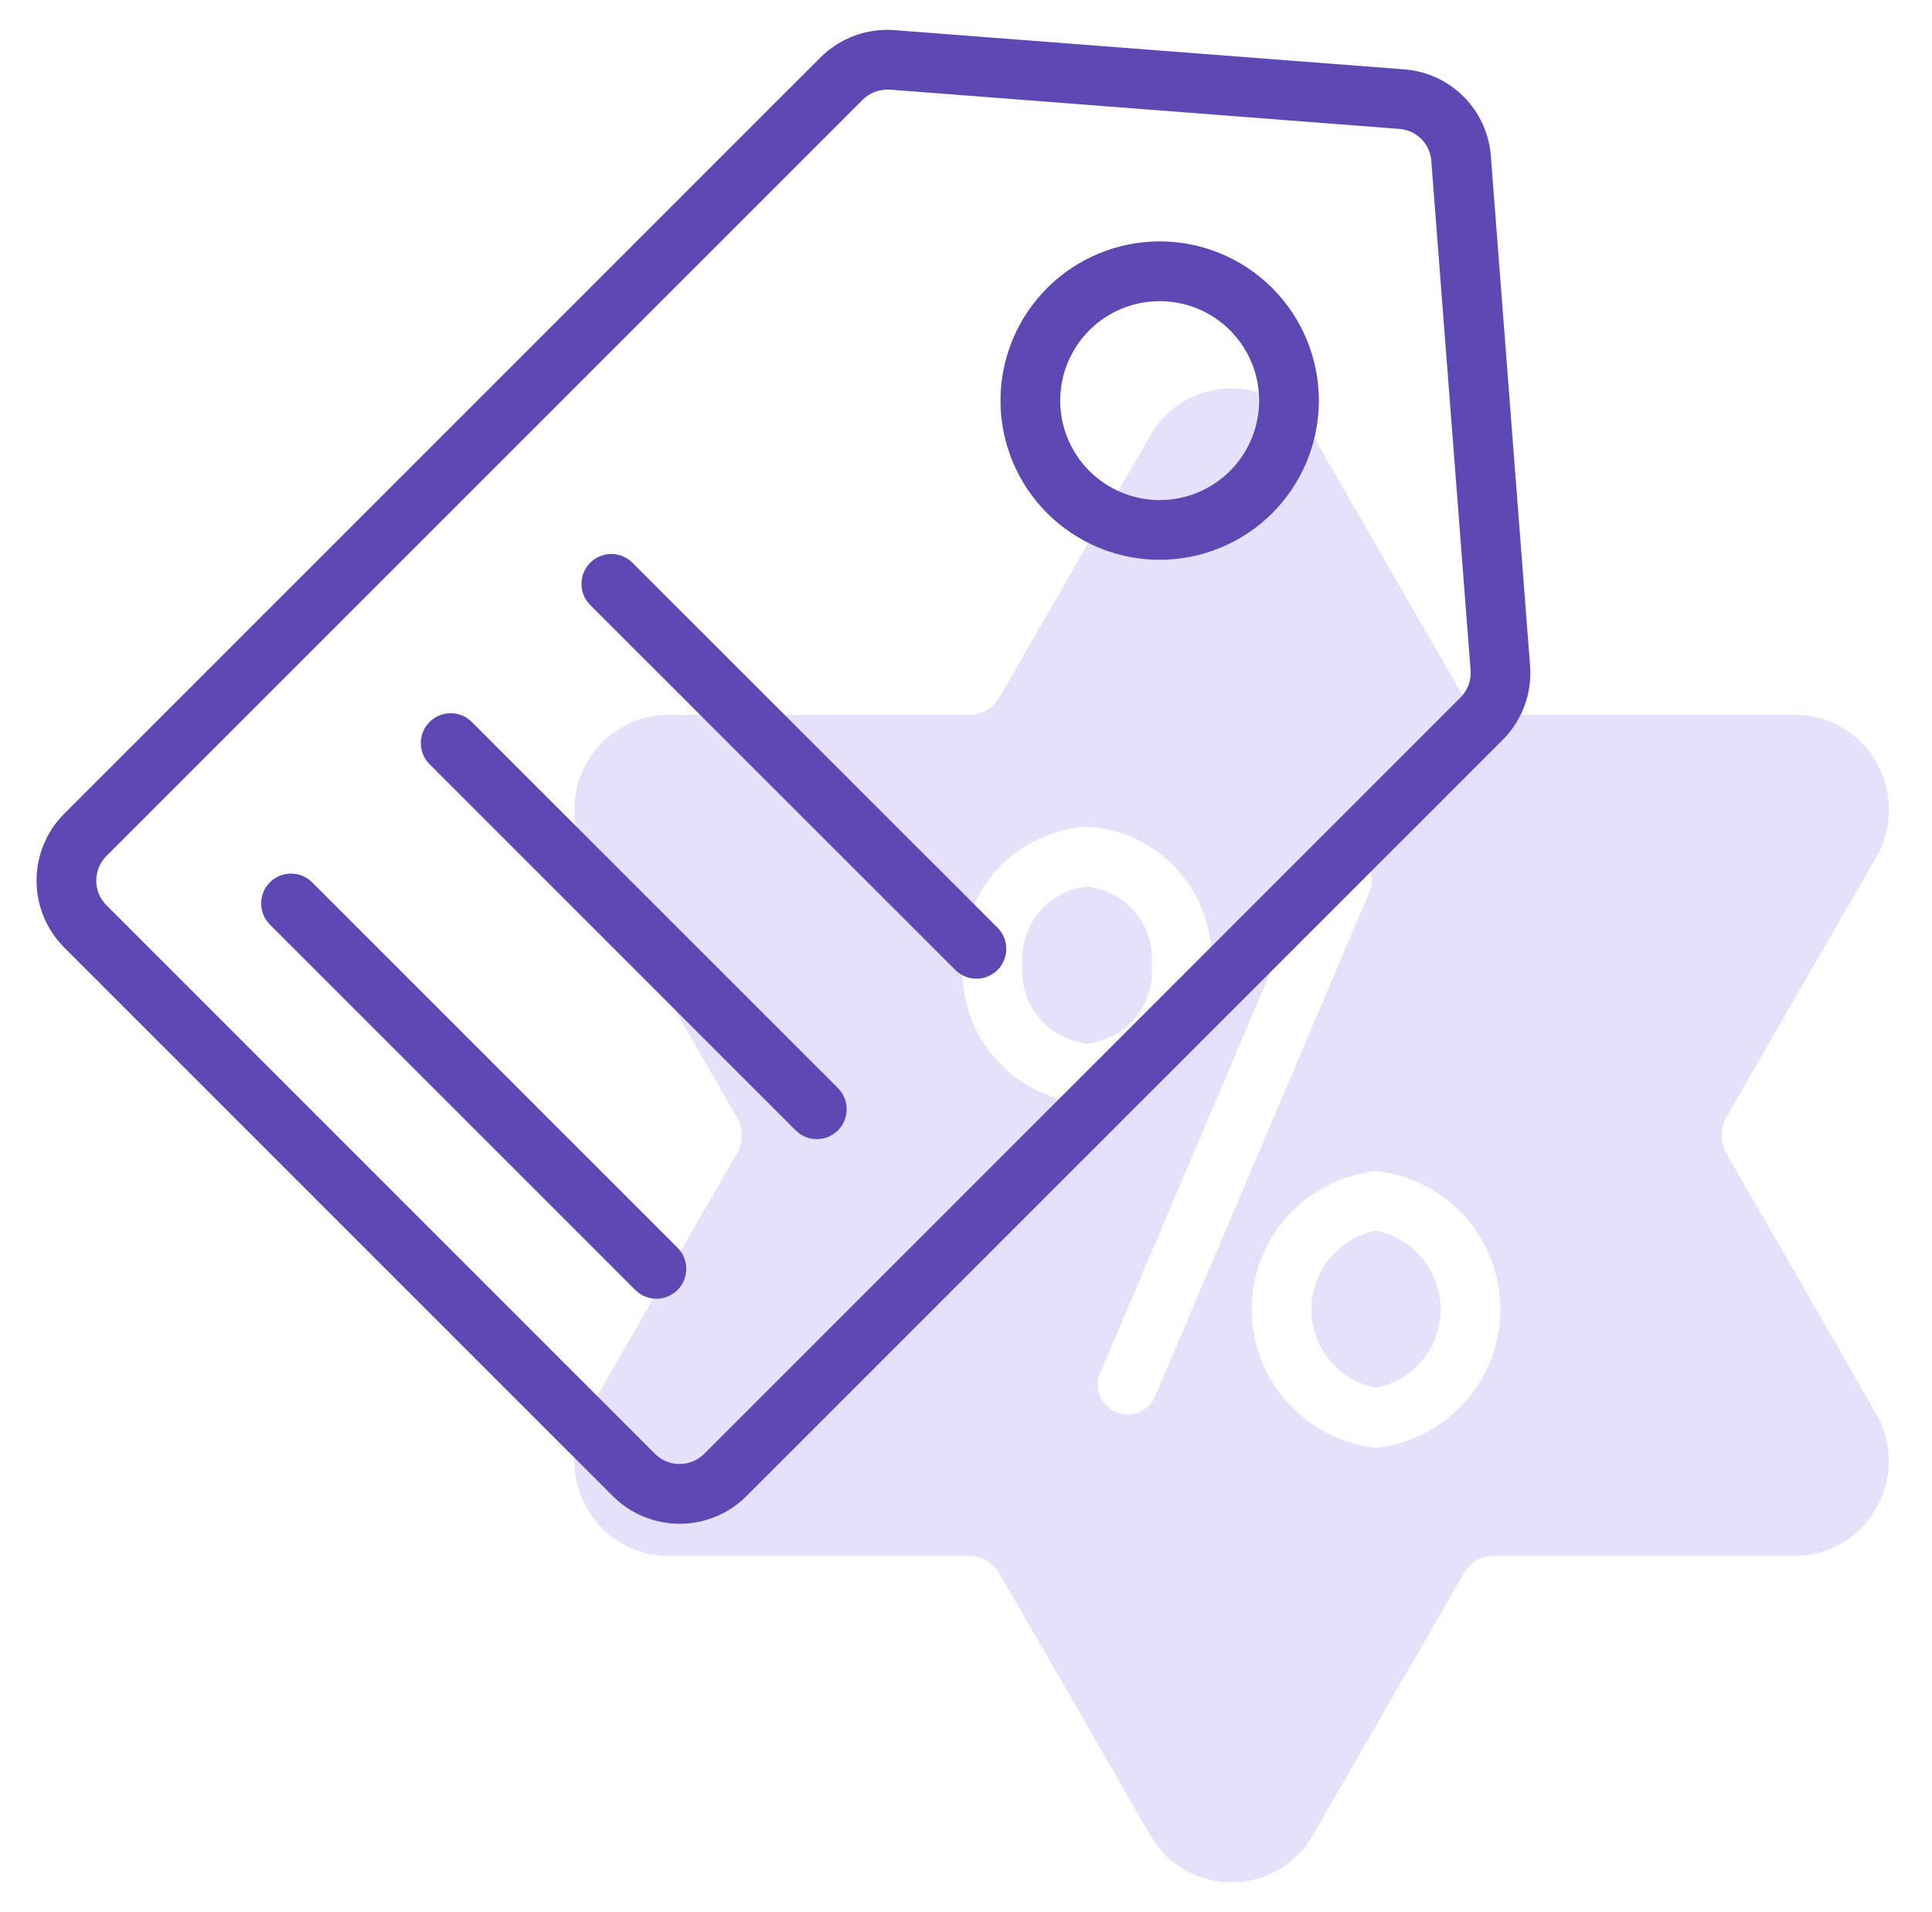
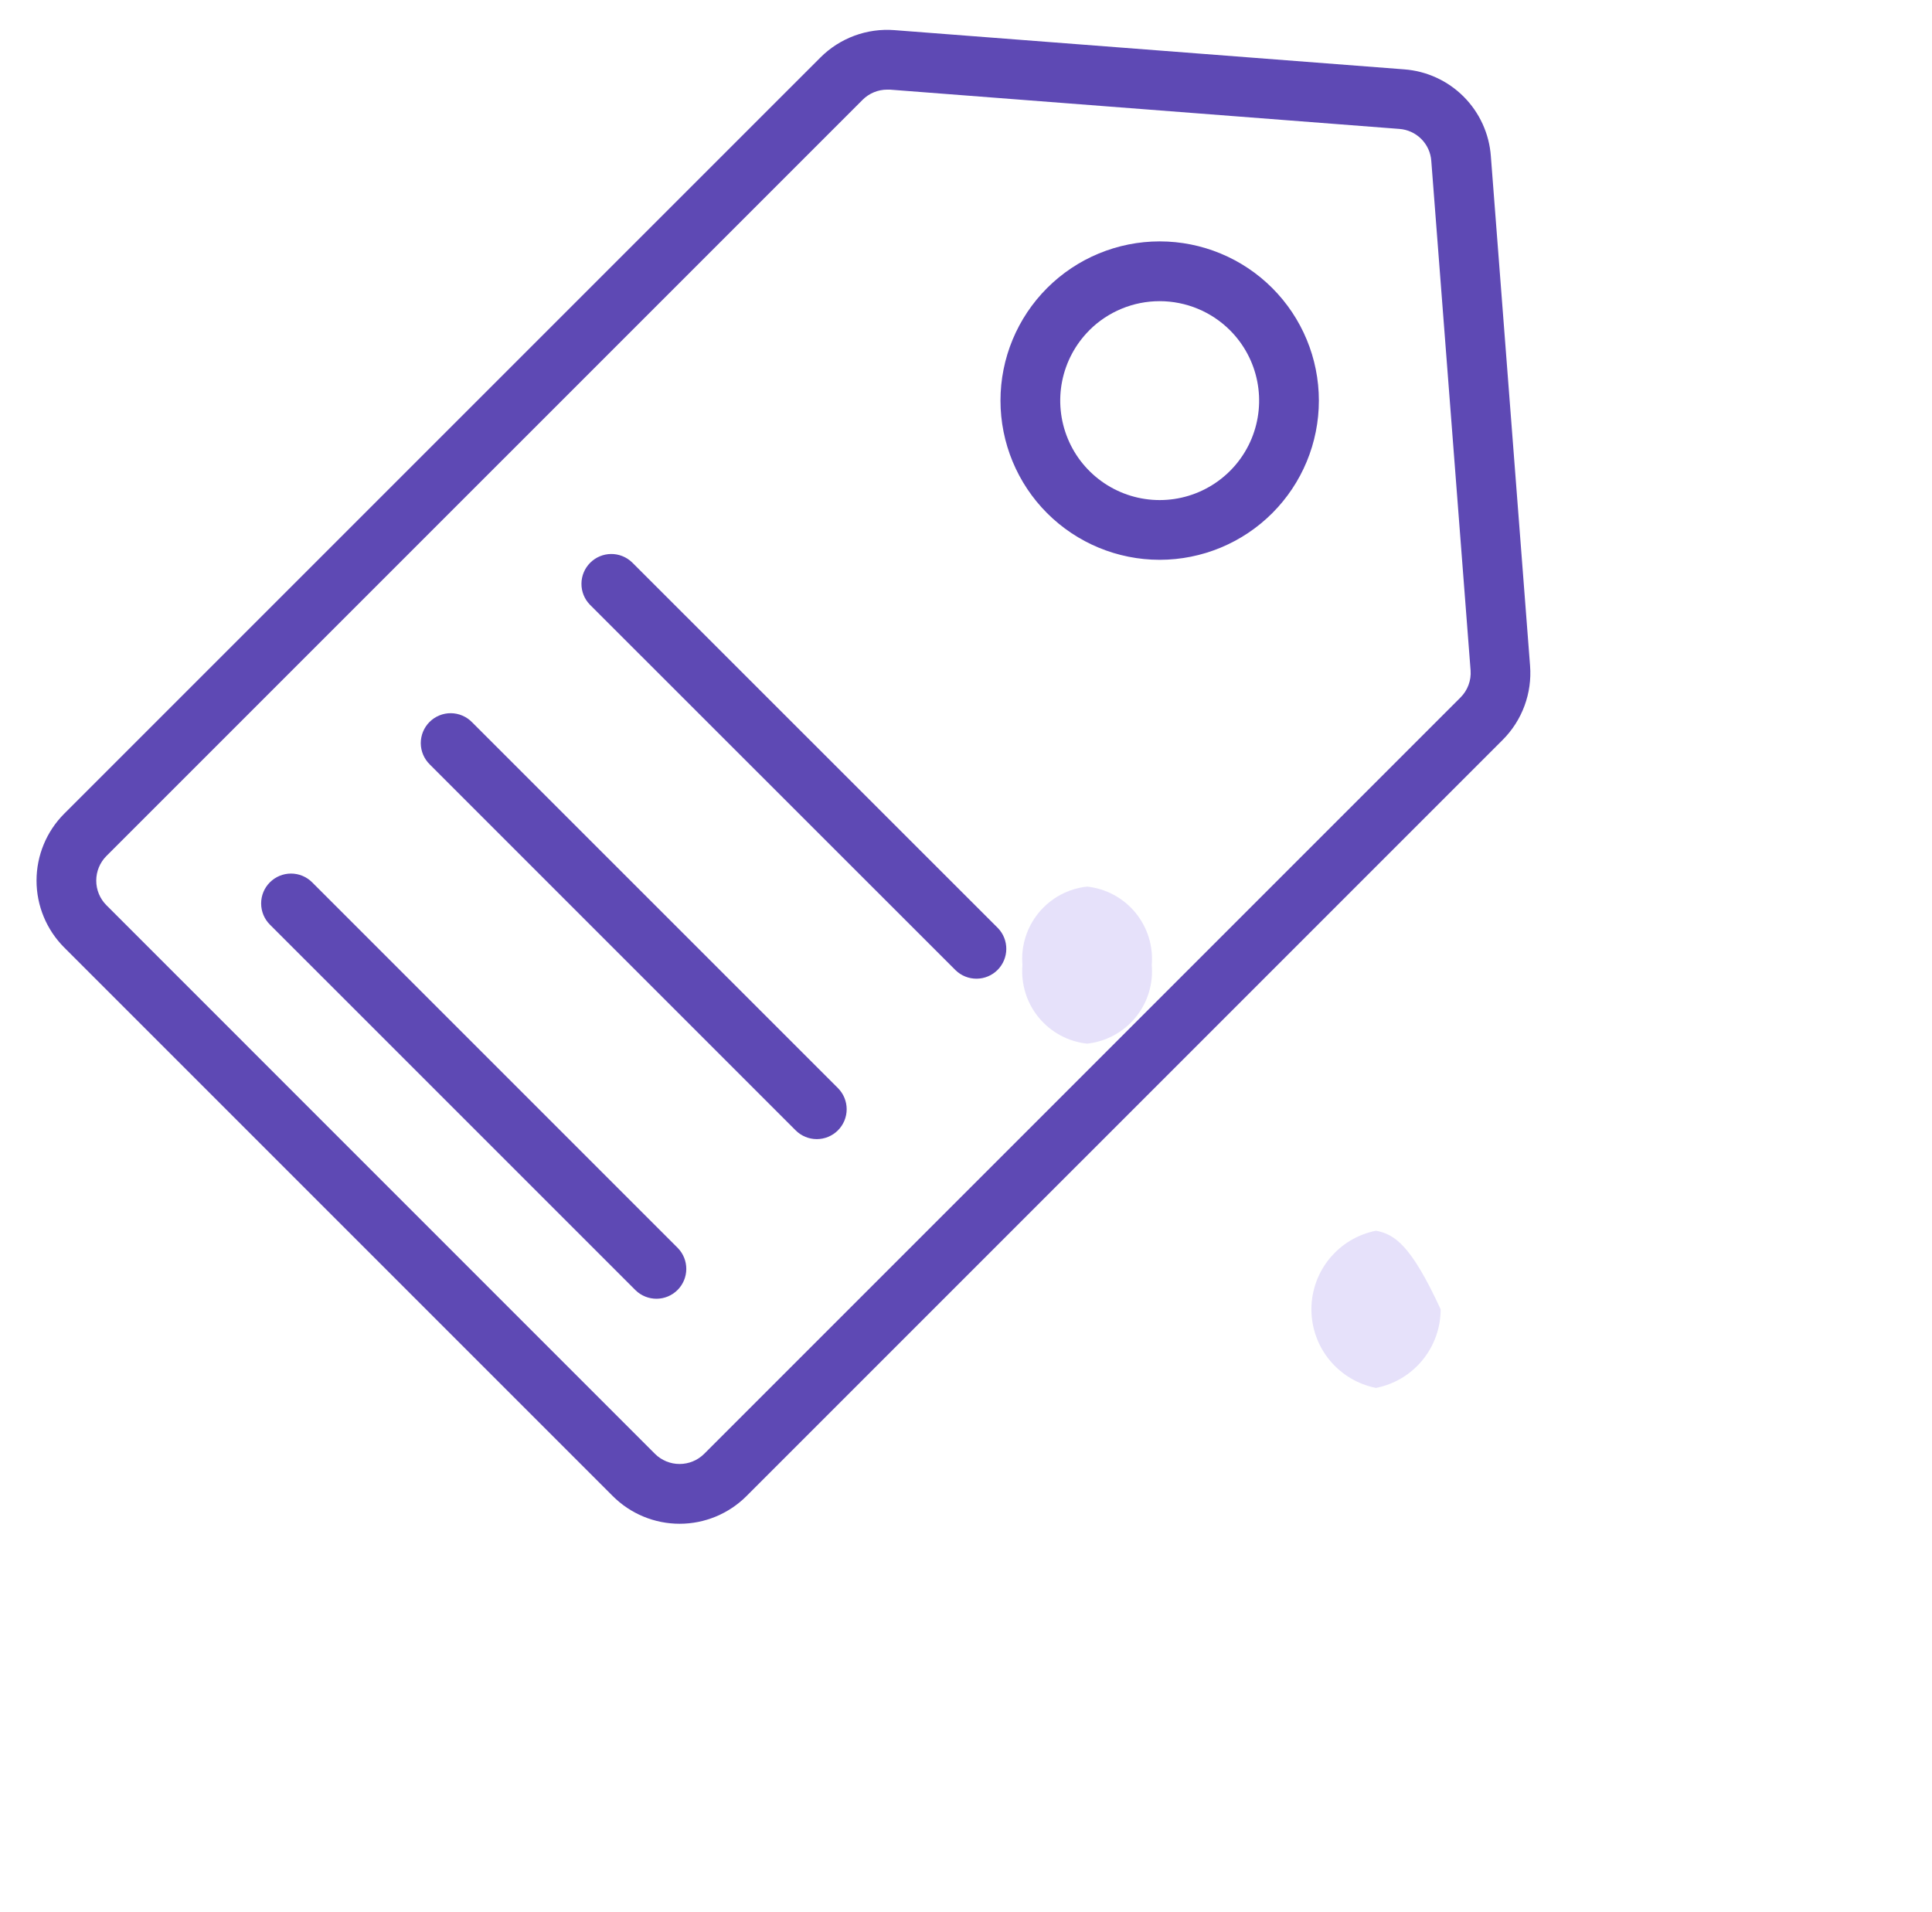
<svg xmlns="http://www.w3.org/2000/svg" width="97" height="96" viewBox="0 0 97 96" fill="none">
-   <path d="M69.086 61.788C68.172 61.968 67.349 62.46 66.757 63.18C66.165 63.899 65.842 64.802 65.842 65.734C65.842 66.666 66.165 67.568 66.757 68.288C67.349 69.008 68.172 69.5 69.086 69.68C70.001 69.5 70.824 69.008 71.416 68.288C72.007 67.568 72.331 66.666 72.331 65.734C72.331 64.802 72.007 63.899 71.416 63.18C70.824 62.46 70.001 61.968 69.086 61.788Z" fill="#836BE7" fill-opacity="0.2" />
-   <path d="M86.672 57.9C86.515 57.626 86.432 57.316 86.432 57C86.432 56.684 86.515 56.374 86.672 56.1L94.189 43.05C94.614 42.322 94.839 41.493 94.839 40.65C94.839 39.806 94.614 38.978 94.189 38.25C93.779 37.529 93.185 36.931 92.468 36.515C91.751 36.1 90.936 35.883 90.107 35.886H74.983C74.68 35.884 74.383 35.802 74.122 35.65C73.86 35.497 73.644 35.279 73.493 35.016L65.92 21.867C65.508 21.146 64.914 20.547 64.196 20.13C63.479 19.713 62.663 19.494 61.834 19.494C61.004 19.494 60.189 19.713 59.471 20.13C58.753 20.547 58.159 21.146 57.748 21.867L50.174 35.014C50.024 35.277 49.807 35.496 49.546 35.649C49.285 35.802 48.987 35.884 48.685 35.886H33.568C32.739 35.883 31.924 36.1 31.207 36.515C30.49 36.931 29.896 37.529 29.486 38.25C29.06 38.978 28.835 39.806 28.835 40.65C28.835 41.493 29.06 42.322 29.486 43.05L37 56.1C37.157 56.374 37.24 56.684 37.24 57C37.24 57.316 37.157 57.626 37 57.9L29.483 70.95C29.057 71.678 28.833 72.506 28.833 73.35C28.833 74.193 29.057 75.022 29.483 75.75C29.893 76.471 30.487 77.069 31.204 77.484C31.921 77.9 32.736 78.117 33.565 78.114H48.685C48.987 78.116 49.284 78.198 49.545 78.35C49.807 78.503 50.024 78.721 50.174 78.984L57.748 92.133C58.159 92.854 58.753 93.453 59.471 93.87C60.189 94.287 61.004 94.506 61.834 94.506C62.663 94.506 63.479 94.287 64.196 93.87C64.914 93.453 65.508 92.854 65.92 92.133L73.493 78.985C73.643 78.722 73.86 78.504 74.121 78.351C74.383 78.198 74.68 78.116 74.983 78.114H90.1C90.928 78.117 91.743 77.9 92.46 77.484C93.178 77.069 93.772 76.471 94.181 75.75C94.607 75.022 94.832 74.194 94.832 73.35C94.832 72.506 94.607 71.678 94.181 70.95L86.672 57.9ZM48.334 48.45C48.248 46.703 48.856 44.992 50.026 43.691C51.196 42.39 52.833 41.605 54.58 41.505C56.326 41.605 57.962 42.391 59.132 43.692C60.301 44.992 60.91 46.703 60.824 48.45C60.91 50.197 60.302 51.908 59.132 53.209C57.963 54.51 56.326 55.297 54.58 55.396C52.833 55.296 51.196 54.51 50.026 53.209C48.856 51.908 48.248 50.197 48.334 48.45ZM58.016 70.05C57.944 70.238 57.834 70.409 57.694 70.554C57.554 70.699 57.386 70.814 57.201 70.893C57.016 70.971 56.816 71.012 56.615 71.011C56.413 71.011 56.214 70.971 56.029 70.891C55.843 70.813 55.676 70.697 55.536 70.552C55.396 70.407 55.287 70.235 55.215 70.047C55.143 69.859 55.11 69.658 55.117 69.457C55.124 69.256 55.172 69.058 55.258 68.875L65.998 43.603C66.154 43.237 66.448 42.948 66.818 42.8C67.187 42.651 67.6 42.656 67.966 42.811C68.332 42.967 68.621 43.262 68.769 43.631C68.918 44.001 68.914 44.413 68.758 44.779L58.016 70.05ZM69.086 72.682C67.372 72.499 65.787 71.688 64.634 70.406C63.482 69.124 62.845 67.46 62.845 65.737C62.845 64.013 63.482 62.35 64.634 61.068C65.787 59.785 67.372 58.975 69.086 58.791C70.8 58.975 72.386 59.785 73.538 61.068C74.69 62.35 75.328 64.013 75.328 65.737C75.328 67.46 74.69 69.124 73.538 70.406C72.386 71.688 70.8 72.499 69.086 72.682Z" fill="#836BE7" fill-opacity="0.2" />
+   <path d="M69.086 61.788C68.172 61.968 67.349 62.46 66.757 63.18C66.165 63.899 65.842 64.802 65.842 65.734C65.842 66.666 66.165 67.568 66.757 68.288C67.349 69.008 68.172 69.5 69.086 69.68C70.001 69.5 70.824 69.008 71.416 68.288C72.007 67.568 72.331 66.666 72.331 65.734C70.824 62.46 70.001 61.968 69.086 61.788Z" fill="#836BE7" fill-opacity="0.2" />
  <path d="M54.581 44.511C53.633 44.613 52.762 45.082 52.155 45.818C51.548 46.554 51.253 47.499 51.334 48.45C51.252 49.401 51.545 50.347 52.152 51.085C52.759 51.823 53.63 52.294 54.58 52.396C55.53 52.294 56.401 51.823 57.008 51.085C57.615 50.347 57.908 49.401 57.826 48.45C57.907 47.499 57.612 46.555 57.006 45.819C56.4 45.083 55.53 44.614 54.581 44.511Z" fill="#836BE7" fill-opacity="0.2" />
  <path d="M30.766 75.111L3.221 47.566C2.333 46.675 1.834 45.468 1.834 44.21C1.834 42.952 2.333 41.745 3.221 40.854L41.188 2.889C41.672 2.404 42.255 2.03 42.897 1.793C43.539 1.555 44.225 1.46 44.908 1.513L70.486 3.481C71.618 3.562 72.682 4.048 73.484 4.85C74.286 5.653 74.772 6.718 74.852 7.849L76.82 33.424C76.873 34.107 76.778 34.793 76.54 35.436C76.303 36.078 75.929 36.662 75.445 37.146L37.478 75.111C36.588 76 35.381 76.5 34.122 76.5C32.863 76.5 31.656 76 30.766 75.111ZM44.542 4.5C44.313 4.5 44.086 4.545 43.874 4.633C43.663 4.721 43.471 4.849 43.309 5.011L5.342 42.976C5.015 43.304 4.832 43.748 4.832 44.211C4.832 44.674 5.015 45.118 5.342 45.445L32.884 72.99C33.212 73.316 33.656 73.499 34.119 73.499C34.582 73.499 35.026 73.316 35.354 72.99L73.319 35.025C73.499 34.848 73.638 34.634 73.727 34.398C73.816 34.161 73.853 33.909 73.834 33.657L71.861 8.079C71.832 7.663 71.653 7.271 71.358 6.976C71.063 6.681 70.671 6.502 70.255 6.472L44.677 4.5C44.632 4.5 44.584 4.5 44.542 4.5ZM31.915 64.782L13.55 46.419C13.269 46.138 13.111 45.756 13.111 45.358C13.11 44.96 13.268 44.579 13.55 44.297C13.831 44.016 14.212 43.858 14.61 43.857C15.008 43.857 15.39 44.015 15.671 44.296L34.036 62.661C34.309 62.944 34.46 63.323 34.457 63.716C34.453 64.109 34.296 64.486 34.017 64.764C33.739 65.042 33.363 65.2 32.97 65.203C32.577 65.206 32.198 65.055 31.915 64.782ZM39.947 56.749L21.584 38.385C21.441 38.246 21.327 38.081 21.248 37.898C21.169 37.715 21.128 37.518 21.126 37.319C21.125 37.12 21.163 36.922 21.238 36.738C21.314 36.554 21.425 36.386 21.566 36.245C21.706 36.105 21.874 35.993 22.058 35.918C22.243 35.842 22.44 35.804 22.639 35.806C22.838 35.808 23.035 35.849 23.218 35.928C23.401 36.006 23.567 36.121 23.705 36.264L42.07 54.627C42.351 54.908 42.509 55.29 42.509 55.688C42.509 56.086 42.351 56.468 42.07 56.749C41.788 57.031 41.407 57.189 41.008 57.189C40.611 57.189 40.229 57.031 39.947 56.749ZM47.981 48.714L29.614 30.355C29.34 30.073 29.189 29.694 29.193 29.3C29.196 28.907 29.354 28.531 29.632 28.253C29.91 27.975 30.286 27.817 30.68 27.813C31.073 27.81 31.452 27.961 31.735 28.234L50.102 46.593C50.376 46.876 50.527 47.255 50.523 47.648C50.52 48.041 50.362 48.417 50.084 48.696C49.806 48.974 49.43 49.132 49.036 49.135C48.643 49.138 48.264 48.987 47.981 48.714ZM52.573 25.764C51.074 24.265 50.232 22.232 50.231 20.112C50.231 17.993 51.073 15.96 52.572 14.461C54.071 12.962 56.104 12.119 58.224 12.119C60.343 12.119 62.376 12.961 63.875 14.46C65.374 15.959 66.216 17.992 66.217 20.111C66.217 22.231 65.375 24.264 63.876 25.763C62.377 27.262 60.344 28.104 58.225 28.105C56.105 28.105 54.072 27.263 52.573 25.764ZM54.694 16.581C53.995 17.279 53.52 18.169 53.327 19.138C53.134 20.106 53.233 21.11 53.611 22.023C53.988 22.936 54.628 23.715 55.45 24.264C56.271 24.813 57.236 25.106 58.224 25.106C59.212 25.106 60.177 24.813 60.998 24.264C61.82 23.715 62.46 22.936 62.838 22.023C63.215 21.11 63.314 20.106 63.121 19.138C62.929 18.169 62.453 17.279 61.754 16.581C60.818 15.646 59.548 15.121 58.225 15.12C56.901 15.119 55.631 15.644 54.694 16.578V16.581Z" fill="#5E49B4" />
</svg>